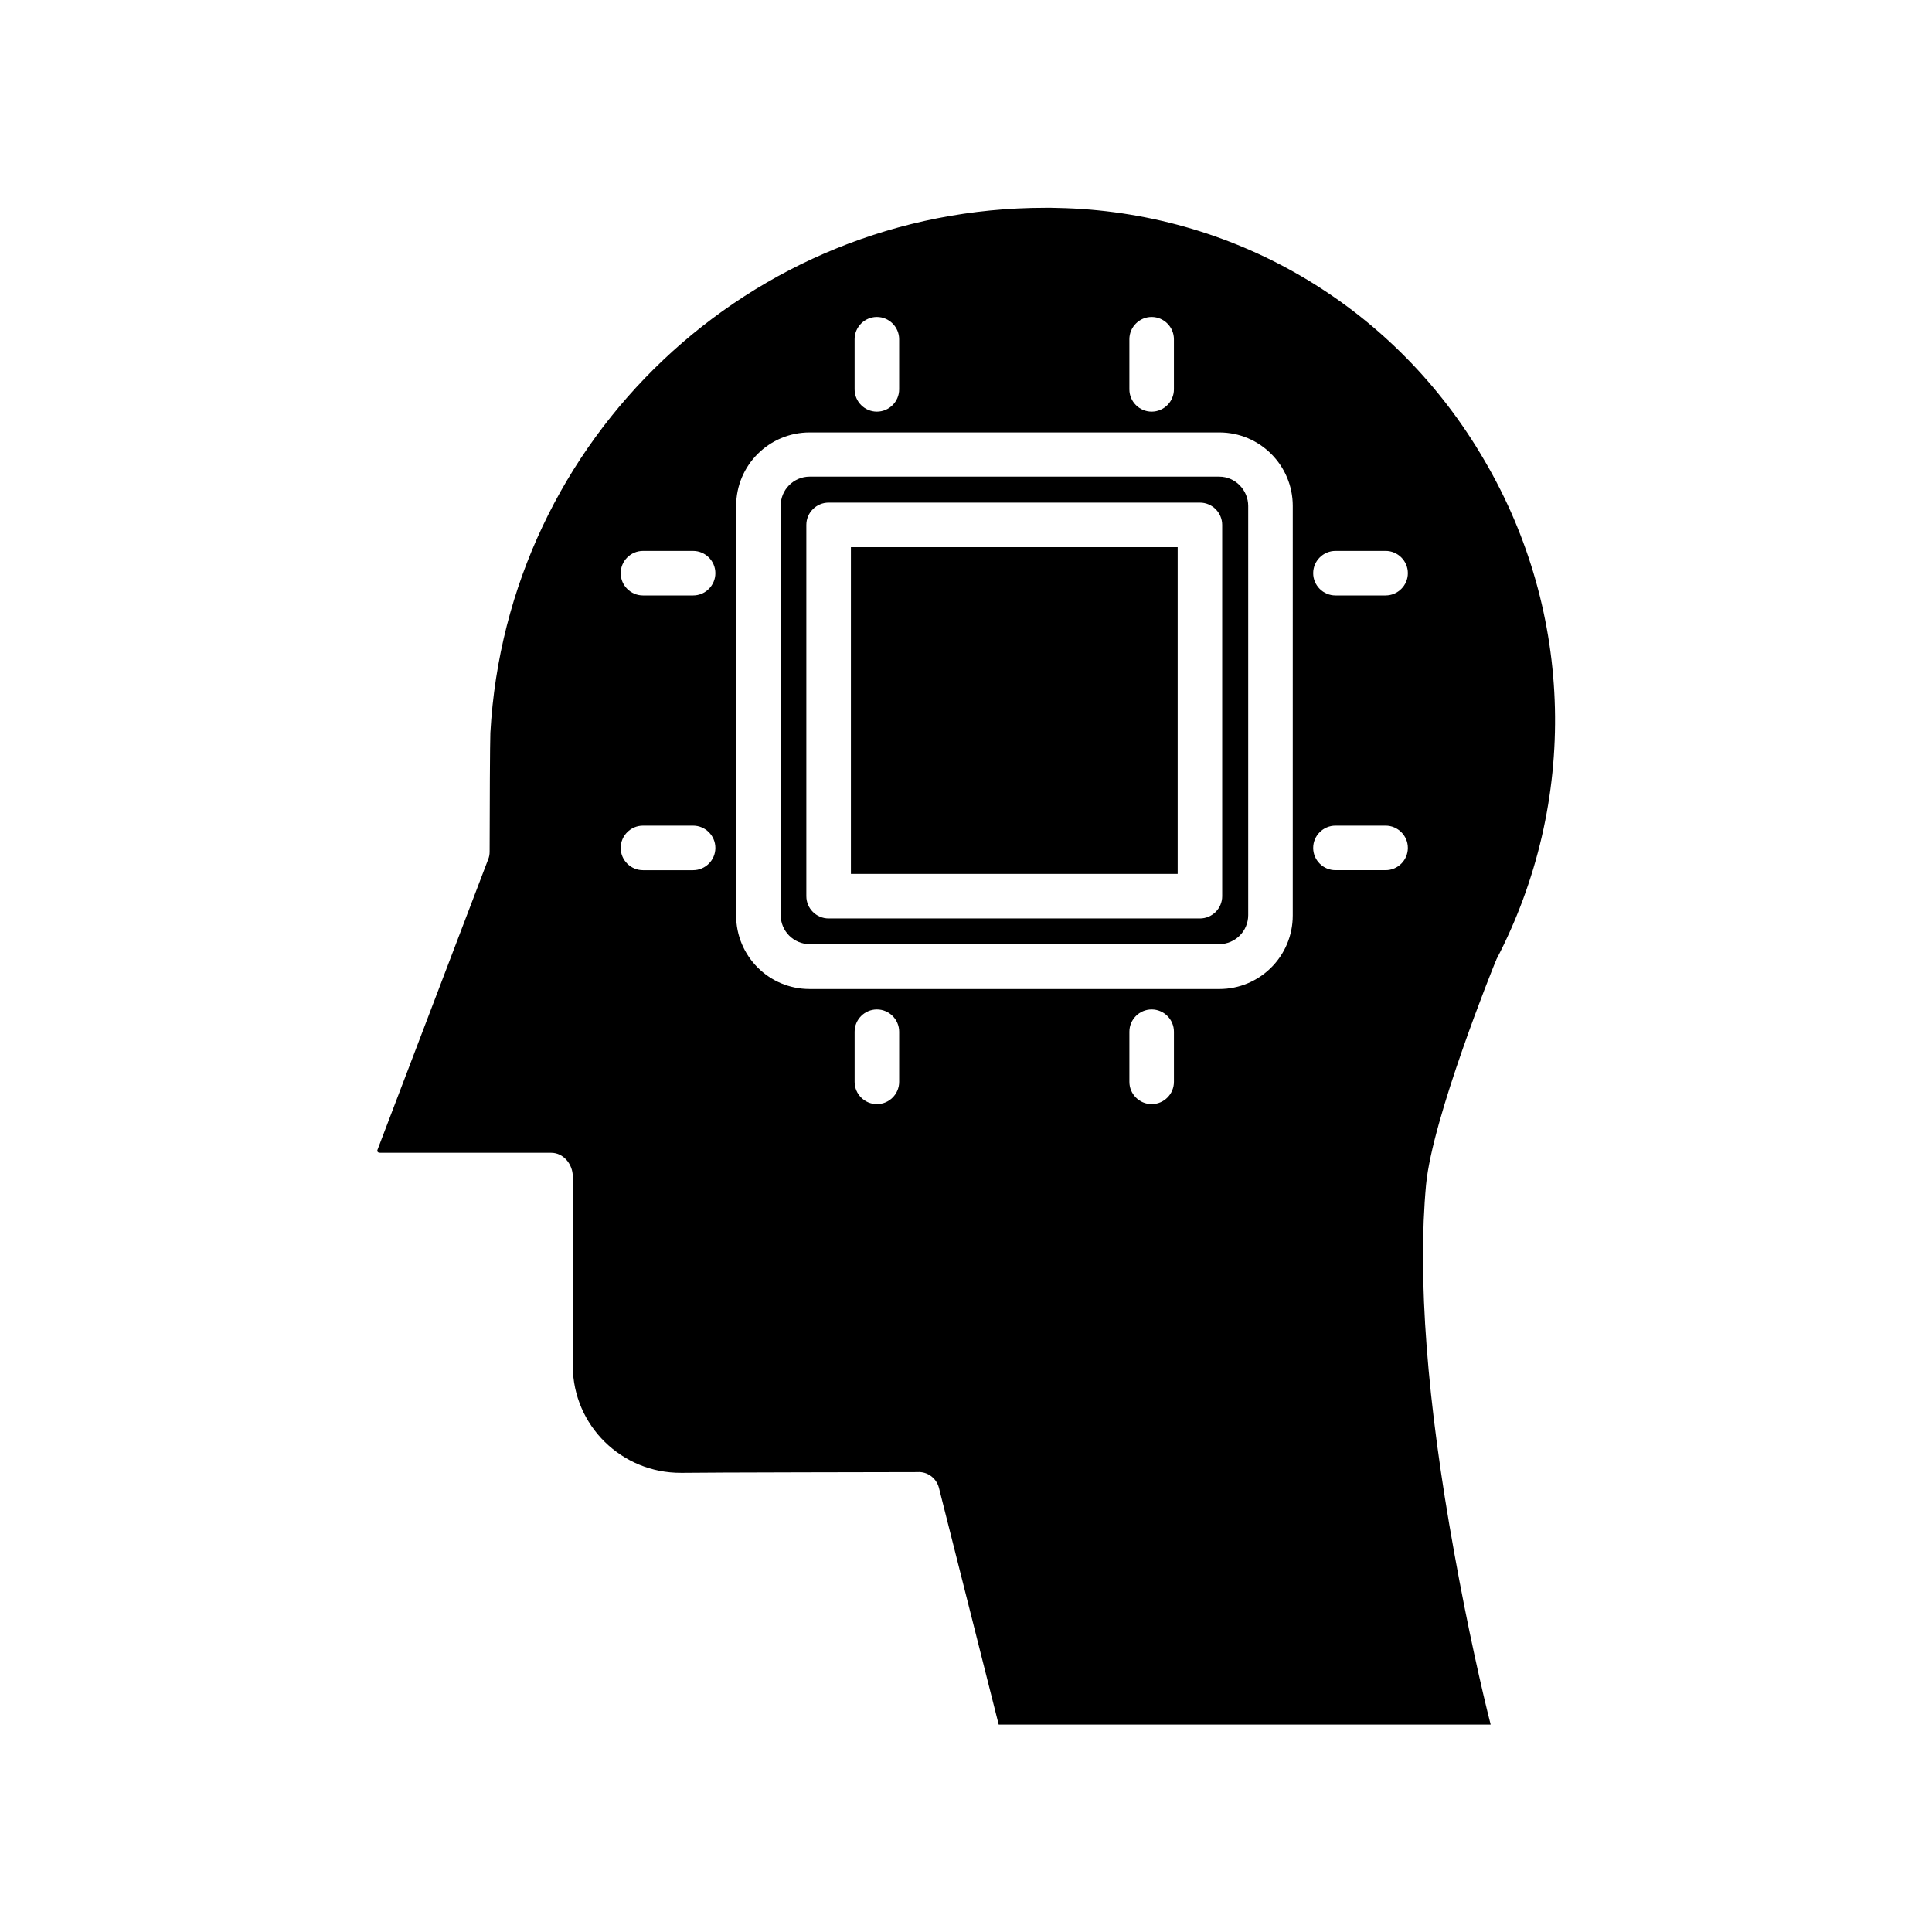
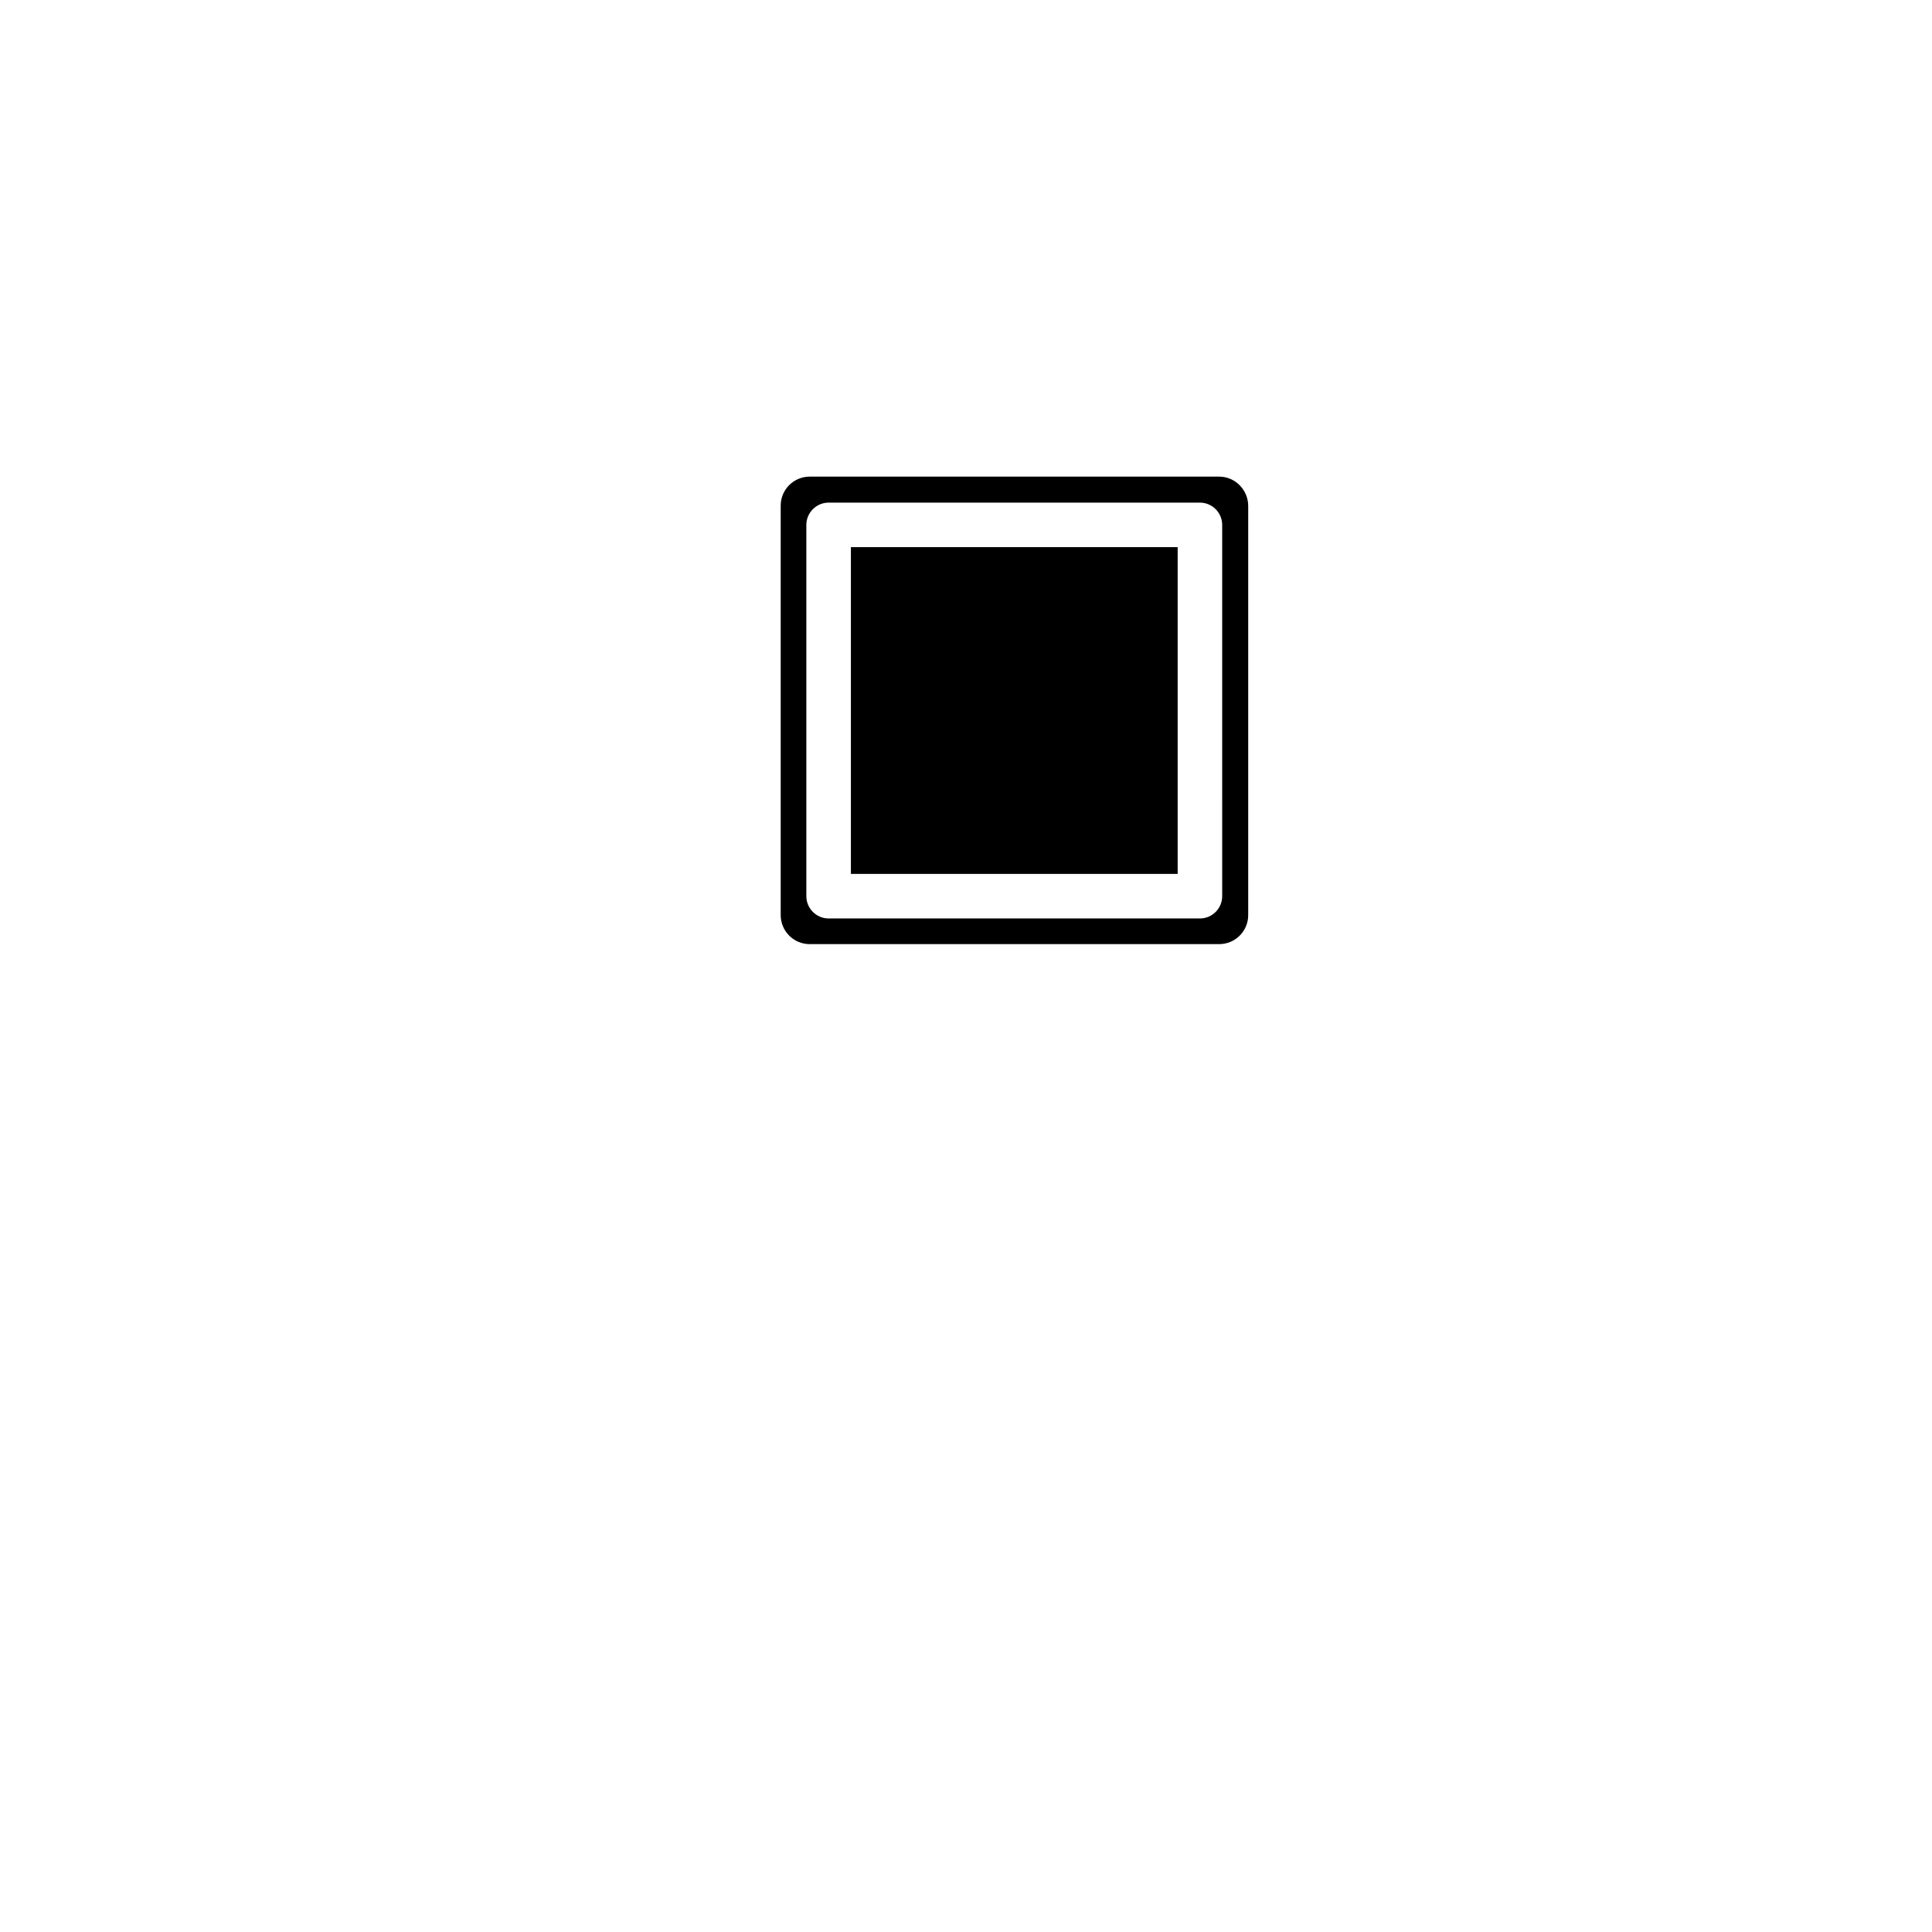
<svg xmlns="http://www.w3.org/2000/svg" fill="#000000" width="800px" height="800px" version="1.1" viewBox="144 144 512 512">
  <g>
    <path d="m467.11 270.31h-108.54c-4.231 0-7.676 3.445-7.676 7.676v108.54c0 4.231 3.445 7.676 7.676 7.676h108.54c4.231 0 7.676-3.445 7.676-7.676v-108.44c0-4.234-3.441-7.773-7.672-7.773zm0.785 111.19c0 3.246-2.656 5.902-5.902 5.902h-98.402c-3.246 0-5.902-2.656-5.902-5.902v-98.398c0-3.246 2.656-5.902 5.902-5.902h98.398c3.246 0 5.902 2.656 5.902 5.902z" />
    <path d="m369.5 289h86.594v86.594h-86.594z" />
-     <path d="m537.37 265.98c-23.32-40.148-64.848-65.141-110.9-66.812-1.277 0-2.559-0.098-3.836-0.098h-1.672c-78.129 0-142.68 61.105-147.01 139.14-0.098 1.969-0.195 20.367-0.195 31.488 0 0.688-0.098 1.379-0.395 2.066l-29.324 76.949c-0.098 0.297-0.098 0.395 0.098 0.59 0.195 0.195 0.395 0.195 0.789 0.195h45.164c3.246 0 5.707 3.051 5.707 6.297v50.281c0.098 15.742 12.988 28.34 28.734 28.242h0.395c3.836-0.098 59.73-0.195 62.188-0.195 2.656-0.195 5.019 1.574 5.707 4.133l15.844 62.781h130.38c-2.262-8.855-6.102-25.684-9.645-45.461-7.281-40.246-9.742-73.113-7.477-97.613 1.672-17.711 17.711-57.465 18.402-59.137 0.098-0.195 0.195-0.297 0.195-0.492 21.844-41.824 20.664-91.809-3.148-132.35zm-94.074-32.078c0-3.246 2.656-5.902 5.902-5.902 3.246 0 5.902 2.656 5.902 5.902v13.285c0 3.246-2.656 5.902-5.902 5.902-3.246 0-5.902-2.656-5.902-5.902zm-72.816 0c0-3.246 2.656-5.902 5.902-5.902s5.902 2.656 5.902 5.902v13.285c0 3.246-2.656 5.902-5.902 5.902s-5.902-2.656-5.902-5.902zm-42.801 140.71h-13.285c-3.246 0-5.902-2.656-5.902-5.902 0-3.246 2.656-5.902 5.902-5.902h13.285c3.246 0 5.902 2.656 5.902 5.902 0 3.246-2.656 5.902-5.902 5.902zm0-72.812h-13.285c-3.246 0-5.902-2.656-5.902-5.902 0-3.246 2.656-5.902 5.902-5.902h13.285c3.246 0 5.902 2.656 5.902 5.902 0 3.242-2.656 5.902-5.902 5.902zm54.609 128.9c0 3.246-2.656 5.902-5.902 5.902-3.246 0-5.902-2.656-5.902-5.902v-13.285c0-3.246 2.656-5.902 5.902-5.902 3.246 0 5.902 2.656 5.902 5.902zm72.816 0c0 3.246-2.656 5.902-5.902 5.902-3.246 0-5.902-2.656-5.902-5.902v-13.285c0-3.246 2.656-5.902 5.902-5.902 3.246 0 5.902 2.656 5.902 5.902zm31.488-44.082c0 10.824-8.758 19.484-19.484 19.484l-108.54-0.004c-10.824 0-19.484-8.758-19.484-19.484l0.004-108.53c0-10.824 8.758-19.484 19.484-19.484h108.54c10.824 0 19.484 8.758 19.484 19.484zm24.602-12.008h-13.285c-3.246 0-5.902-2.656-5.902-5.902 0-3.246 2.656-5.902 5.902-5.902h13.285c3.246 0 5.902 2.656 5.902 5.902 0 3.246-2.656 5.902-5.902 5.902zm0-72.812h-13.285c-3.246 0-5.902-2.656-5.902-5.902 0-3.246 2.656-5.902 5.902-5.902l13.285-0.004c3.246 0 5.902 2.656 5.902 5.902s-2.656 5.906-5.902 5.906z" />
  </g>
</svg>